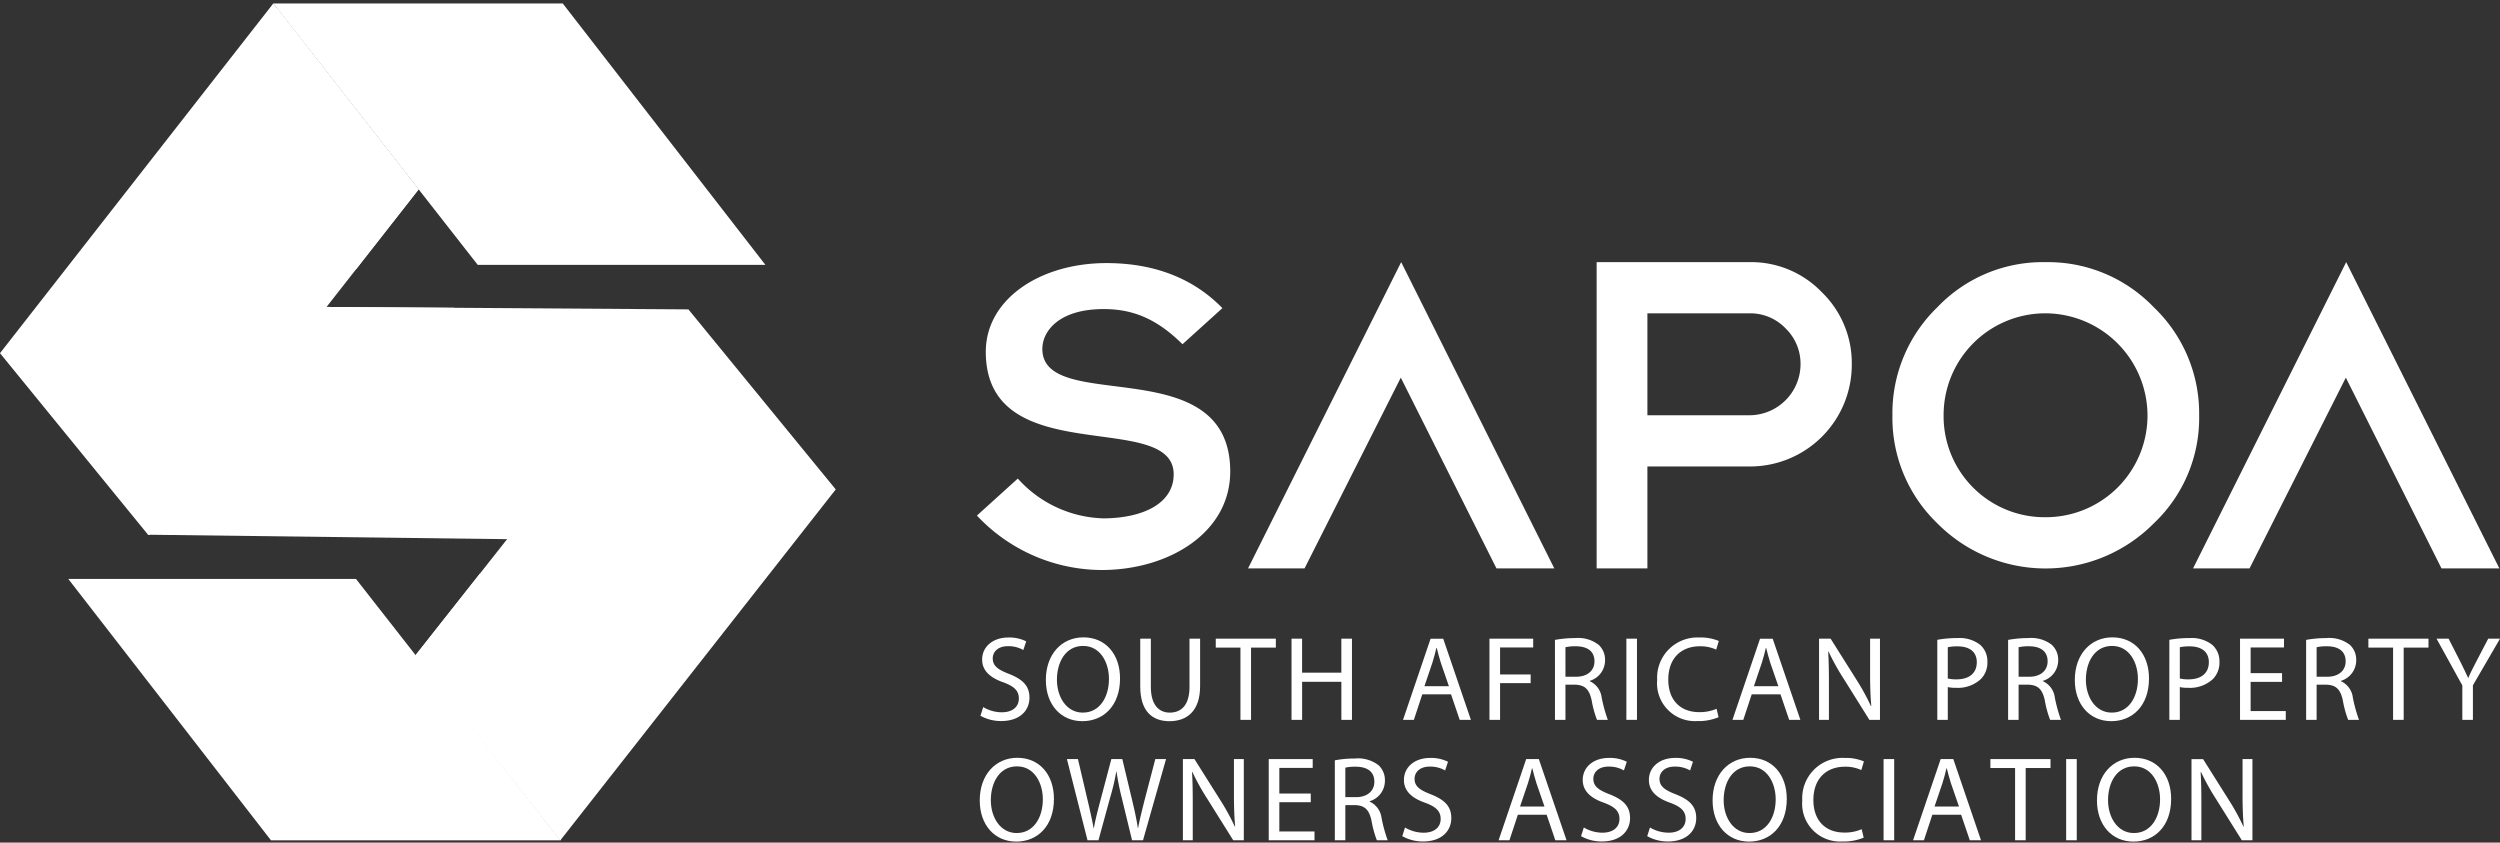
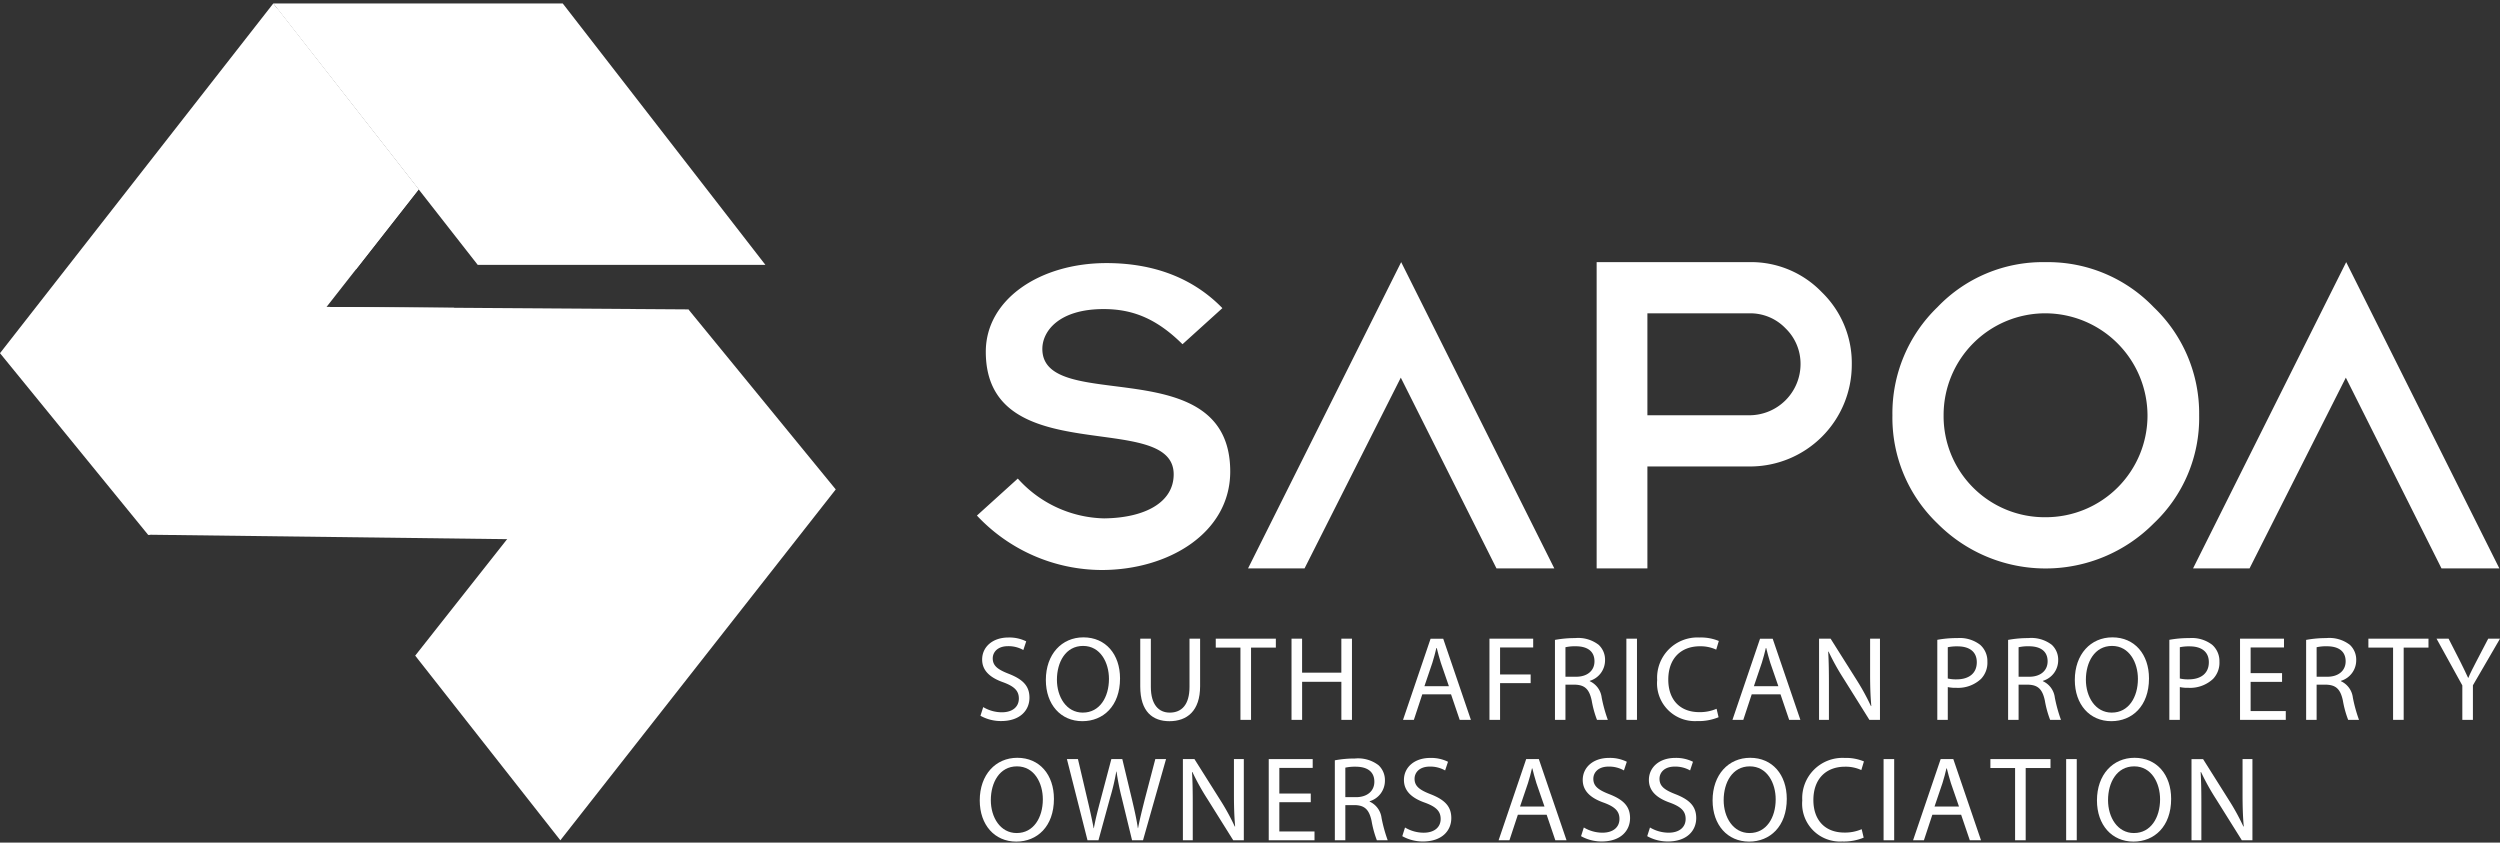
<svg xmlns="http://www.w3.org/2000/svg" width="288.294" height="97.165" viewBox="0 0 288.294 97.165">
  <rect x="0" y="0" width="288.294" height="97.165" fill="#333333" stroke="none" />
  <defs>
    <clipPath id="clip-path">
      <rect id="Rectangle_764" data-name="Rectangle 764" width="288.294" height="97.165" fill="#fff" />
    </clipPath>
    <clipPath id="clip-path-2">
      <path id="Path_4303" data-name="Path 4303" d="M9.973,46.986l50.389.627L72.3,21l-56.671-.383Z" transform="translate(-9.973 -20.617)" fill="#fff" />
    </clipPath>
    <clipPath id="clip-path-4">
      <path id="Path_4307" data-name="Path 4307" d="M27.968,60.767l16.739,21.3L76.465,41.6,59.476,20.843Z" transform="translate(-27.968 -20.843)" fill="#fff" />
    </clipPath>
    <clipPath id="clip-path-6">
      <path id="Path_4311" data-name="Path 4311" d="M0,40.562,17.072,61.5l31.2-39.824L31.514.233Z" transform="translate(-0.001 -0.233)" fill="#fff" />
    </clipPath>
  </defs>
  <g id="association_logo_4" transform="translate(0)">
    <path id="Path_4262" data-name="Path 4262" d="M147.727,52.979h6.514l11.105-22,11.033,22h6.67L165.387,17.657Z" transform="translate(105.17 12.57)" fill="#fff" />
    <g id="Group_3011" data-name="Group 3011" transform="translate(0 0)">
      <g id="Group_3010" data-name="Group 3010" clip-path="url(#clip-path)">
        <path id="Path_4263" data-name="Path 4263" d="M113.405,41.222V52.977h-5.853V17.657h17.66a11.31,11.31,0,0,1,8.3,3.462,11.375,11.375,0,0,1,3.462,8.347,11.731,11.731,0,0,1-11.757,11.756Zm0-17.66V35.317h11.807a5.907,5.907,0,0,0,5.853-5.851,5.686,5.686,0,0,0-1.731-4.174,5.624,5.624,0,0,0-4.122-1.731Z" transform="translate(76.569 12.57)" fill="#fff" fill-rule="evenodd" />
        <path id="Path_4264" data-name="Path 4264" d="M145.136,23.561a11.728,11.728,0,0,0-11.757,11.756,11.645,11.645,0,0,0,11.757,11.757,11.728,11.728,0,0,0,11.756-11.757,11.813,11.813,0,0,0-11.756-11.756m0-5.9a16.9,16.9,0,0,1,12.47,5.191,16.927,16.927,0,0,1,5.242,12.47,16.708,16.708,0,0,1-5.242,12.47,17.57,17.57,0,0,1-24.939,0,16.888,16.888,0,0,1-5.191-12.47,17,17,0,0,1,5.191-12.47,16.792,16.792,0,0,1,12.47-5.191" transform="translate(90.753 12.57)" fill="#fff" fill-rule="evenodd" />
        <path id="Path_4265" data-name="Path 4265" d="M65.807,46.837A19.8,19.8,0,0,0,80.2,53.114c7.7,0,14.818-4.275,14.818-11.357,0-14.137-21.666-6.5-21.666-14.137,0-2.054,1.926-4.595,7.062-4.595,3.263,0,6.045,1.027,9.1,4.054l4.6-4.163c-3.316-3.408-7.81-5.194-13.374-5.194-7.651,0-13.909,4.167-13.909,10.224,0,13.867,21.666,6.553,21.666,14.137,0,3.241-3.318,5.024-8.025,5.078a13.755,13.755,0,0,1-9.95-4.591Z" transform="translate(46.849 12.617)" fill="#fff" />
        <path id="Path_4266" data-name="Path 4266" d="M84.069,52.979l17.66-35.322,17.66,35.322h-6.668l-11.035-22-11.1,22Z" transform="translate(59.851 12.57)" fill="#fff" />
        <path id="Path_4267" data-name="Path 4267" d="M70.26,59.724c-1.9,0-2.986-1.818-2.986-3.79,0-2.029,1-3.9,3.015-3.9s2.984,1.943,2.984,3.8c0,2.124-1.082,3.888-3,3.888Zm-.041.986c2.374,0,4.333-1.72,4.333-4.929,0-2.778-1.652-4.735-4.222-4.735-2.5,0-4.333,1.945-4.333,4.915,0,2.833,1.722,4.749,4.208,4.749Z" transform="translate(46.985 36.341)" fill="#fff" fill-rule="evenodd" />
        <path id="Path_4268" data-name="Path 4268" d="M75.507,60.495l1.334-4.874a25.987,25.987,0,0,0,.722-3.056h.027a28.656,28.656,0,0,0,.611,3.068l1.18,4.862h1.263L83.3,51.134H82.062l-1.236,4.723c-.291,1.166-.556,2.208-.75,3.236h-.027c-.14-.988-.39-2.083-.654-3.208l-1.138-4.751H76.993l-1.25,4.723c-.32,1.209-.611,2.318-.764,3.249h-.027c-.168-.9-.418-2.056-.7-3.236l-1.111-4.737H71.869l2.374,9.361Z" transform="translate(51.165 36.403)" fill="#fff" />
        <path id="Path_4269" data-name="Path 4269" d="M80.819,60.495v-4c0-1.554-.014-2.679-.084-3.859l.043-.015a26.688,26.688,0,0,0,1.736,3.124l2.972,4.751h1.221V51.134H85.568v3.931c0,1.445.027,2.583.139,3.833l-.041.014A26.215,26.215,0,0,0,84,55.871l-2.986-4.737H79.681v9.361Z" transform="translate(56.727 36.403)" fill="#fff" />
        <path id="Path_4270" data-name="Path 4270" d="M90.31,55.106H86.686V52.149h3.847V51.134H85.464v9.361h5.278V59.48H86.686V56.105H90.31Z" transform="translate(60.844 36.403)" fill="#fff" />
        <path id="Path_4271" data-name="Path 4271" d="M91.126,52.149a5.12,5.12,0,0,1,1.193-.11c1.279,0,2.154.527,2.154,1.734,0,1.07-.82,1.779-2.111,1.779H91.126Zm-1.209,8.375h1.209V56.468h1.138c1.1.043,1.611.527,1.888,1.82a11.764,11.764,0,0,0,.611,2.236h1.25a17.073,17.073,0,0,1-.709-2.57,2.385,2.385,0,0,0-1.375-1.888v-.043a2.467,2.467,0,0,0,1.763-2.373,2.342,2.342,0,0,0-.734-1.779,3.87,3.87,0,0,0-2.722-.777,12.455,12.455,0,0,0-2.32.209Z" transform="translate(64.014 36.375)" fill="#fff" fill-rule="evenodd" />
        <path id="Path_4272" data-name="Path 4272" d="M94.46,60.079a4.826,4.826,0,0,0,2.388.611c2.208,0,3.265-1.263,3.265-2.695,0-1.375-.793-2.125-2.376-2.749-1.291-.5-1.861-.93-1.861-1.791,0-.64.486-1.4,1.765-1.4A3.462,3.462,0,0,1,99.4,52.5l.332-1a4.368,4.368,0,0,0-2.054-.443c-1.82,0-3.027,1.082-3.027,2.54,0,1.3.943,2.111,2.472,2.638,1.263.472,1.763.986,1.763,1.861,0,.945-.722,1.584-1.958,1.584a4.215,4.215,0,0,1-2.152-.6Z" transform="translate(67.248 36.346)" fill="#fff" />
        <path id="Path_4273" data-name="Path 4273" d="M103.42,56.605l.918-2.707c.18-.57.332-1.152.457-1.695h.043c.139.543.277,1.1.471,1.708l.931,2.693Zm3.069.945,1,2.945h1.293l-3.194-9.361h-1.459l-3.181,9.361h1.25l.972-2.945Z" transform="translate(71.867 36.403)" fill="#fff" fill-rule="evenodd" />
        <path id="Path_4274" data-name="Path 4274" d="M106.5,60.079a4.826,4.826,0,0,0,2.388.611c2.208,0,3.263-1.263,3.263-2.695,0-1.375-.791-2.125-2.374-2.749-1.291-.5-1.861-.93-1.861-1.791,0-.64.486-1.4,1.765-1.4a3.462,3.462,0,0,1,1.763.443l.332-1a4.373,4.373,0,0,0-2.054-.443c-1.82,0-3.028,1.082-3.028,2.54,0,1.3.945,2.111,2.472,2.638,1.263.472,1.763.986,1.763,1.861,0,.945-.721,1.584-1.957,1.584a4.215,4.215,0,0,1-2.152-.6Z" transform="translate(75.823 36.346)" fill="#fff" />
        <path id="Path_4275" data-name="Path 4275" d="M110.959,60.079a4.826,4.826,0,0,0,2.388.611c2.208,0,3.263-1.263,3.263-2.695,0-1.375-.791-2.125-2.374-2.749-1.291-.5-1.861-.93-1.861-1.791,0-.64.486-1.4,1.763-1.4a3.464,3.464,0,0,1,1.765.443l.332-1a4.374,4.374,0,0,0-2.054-.443c-1.82,0-3.028,1.082-3.028,2.54,0,1.3.945,2.111,2.472,2.638,1.263.472,1.765.986,1.765,1.861,0,.945-.722,1.584-1.958,1.584a4.226,4.226,0,0,1-2.154-.6Z" transform="translate(78.994 36.346)" fill="#fff" />
        <path id="Path_4276" data-name="Path 4276" d="M119.626,59.724c-1.9,0-2.986-1.818-2.986-3.79,0-2.029,1-3.9,3.013-3.9s2.986,1.943,2.986,3.8c0,2.124-1.082,3.888-3,3.888Zm-.041.986c2.374,0,4.333-1.72,4.333-4.929,0-2.778-1.652-4.735-4.222-4.735-2.5,0-4.333,1.945-4.333,4.915,0,2.833,1.722,4.749,4.208,4.749Z" transform="translate(82.129 36.341)" fill="#fff" fill-rule="evenodd" />
        <path id="Path_4277" data-name="Path 4277" d="M128.252,59.275a4.855,4.855,0,0,1-1.986.389c-2.263,0-3.583-1.459-3.583-3.749,0-2.445,1.459-3.847,3.653-3.847a4.285,4.285,0,0,1,1.875.389l.3-1a5.4,5.4,0,0,0-2.222-.4,4.646,4.646,0,0,0-4.888,4.9,4.363,4.363,0,0,0,4.61,4.735,5.977,5.977,0,0,0,2.472-.443Z" transform="translate(86.432 36.346)" fill="#fff" />
        <rect id="Rectangle_761" data-name="Rectangle 761" width="1.222" height="9.361" transform="translate(217.21 87.537)" fill="#fff" />
        <path id="Path_4278" data-name="Path 4278" d="M131.34,56.605l.918-2.707c.18-.57.332-1.152.457-1.695h.043c.139.543.277,1.1.473,1.708l.93,2.693Zm3.069.945,1,2.945H136.7l-3.193-9.361h-1.459l-3.181,9.361h1.251l.971-2.945Z" transform="translate(91.744 36.403)" fill="#fff" fill-rule="evenodd" />
        <path id="Path_4279" data-name="Path 4279" d="M136.923,60.495h1.222V52.163h2.861V51.134h-6.93v1.029h2.847Z" transform="translate(95.452 36.403)" fill="#fff" />
        <rect id="Rectangle_762" data-name="Rectangle 762" width="1.222" height="9.361" transform="translate(238.264 87.537)" fill="#fff" />
        <path id="Path_4280" data-name="Path 4280" d="M145.519,59.724c-1.9,0-2.987-1.818-2.987-3.79,0-2.029,1-3.9,3.015-3.9s2.986,1.943,2.986,3.8c0,2.124-1.084,3.888-3,3.888Zm-.043.986c2.374,0,4.333-1.72,4.333-4.929,0-2.778-1.652-4.735-4.222-4.735-2.5,0-4.333,1.945-4.333,4.915,0,2.833,1.722,4.749,4.208,4.749Z" transform="translate(100.562 36.341)" fill="#fff" fill-rule="evenodd" />
        <path id="Path_4281" data-name="Path 4281" d="M148.761,60.495v-4c0-1.554-.014-2.679-.084-3.859l.043-.015a26.685,26.685,0,0,0,1.736,3.124l2.972,4.751h1.221V51.134H153.51v3.931c0,1.445.027,2.583.139,3.833l-.041.014a26,26,0,0,0-1.667-3.04l-2.984-4.737h-1.334v9.361Z" transform="translate(105.096 36.403)" fill="#fff" />
        <path id="Path_4282" data-name="Path 4282" d="M66.045,51.969a4.826,4.826,0,0,0,2.388.609c2.208,0,3.263-1.262,3.263-2.693,0-1.375-.791-2.124-2.374-2.749-1.291-.5-1.861-.931-1.861-1.792,0-.639.486-1.4,1.765-1.4a3.459,3.459,0,0,1,1.763.445l.332-1a4.37,4.37,0,0,0-2.054-.445c-1.82,0-3.027,1.084-3.027,2.542,0,1.3.943,2.109,2.47,2.638,1.265.472,1.763.984,1.763,1.861,0,.945-.721,1.584-1.957,1.584a4.215,4.215,0,0,1-2.152-.6Z" transform="translate(47.019 30.571)" fill="#fff" />
        <path id="Path_4283" data-name="Path 4283" d="M74.713,51.612c-1.9,0-2.986-1.82-2.986-3.79,0-2.027,1-3.9,3.015-3.9s2.986,1.943,2.986,3.8c0,2.124-1.084,3.888-3,3.888Zm-.041.986c2.374,0,4.333-1.722,4.333-4.93,0-2.777-1.652-4.735-4.222-4.735-2.5,0-4.333,1.945-4.333,4.915,0,2.835,1.722,4.751,4.208,4.751Z" transform="translate(50.155 30.565)" fill="#fff" fill-rule="evenodd" />
        <path id="Path_4284" data-name="Path 4284" d="M76.809,43.023v5.514c0,2.915,1.445,4,3.361,4,2.027,0,3.542-1.168,3.542-4.042V43.023H82.489v5.555c0,2.054-.9,2.97-2.277,2.97-1.251,0-2.181-.887-2.181-2.97V43.023Z" transform="translate(54.682 30.629)" fill="#fff" />
        <path id="Path_4285" data-name="Path 4285" d="M84.742,52.383h1.222V44.051h2.861V43.022h-6.93v1.029h2.847Z" transform="translate(58.303 30.628)" fill="#fff" />
        <path id="Path_4286" data-name="Path 4286" d="M87,43.023v9.361h1.222V47.994h4.526v4.389h1.222V43.023H92.746v3.915H88.219V43.023Z" transform="translate(61.935 30.629)" fill="#fff" />
        <path id="Path_4287" data-name="Path 4287" d="M96.979,48.5l.918-2.708c.18-.57.332-1.152.459-1.695H98.4c.139.543.277,1.1.472,1.709L99.8,48.5Zm3.069.943,1,2.945h1.292l-3.194-9.361H97.688l-3.179,9.361h1.25l.971-2.945Z" transform="translate(67.283 30.629)" fill="#fff" fill-rule="evenodd" />
        <path id="Path_4288" data-name="Path 4288" d="M100.333,52.383h1.222V48.146h3.527v-1h-3.527V44.037h3.819V43.022h-5.042Z" transform="translate(71.429 30.628)" fill="#fff" />
        <path id="Path_4289" data-name="Path 4289" d="M105.954,44.038a4.986,4.986,0,0,1,1.193-.111c1.277,0,2.154.527,2.154,1.736,0,1.068-.82,1.777-2.111,1.777h-1.236Zm-1.209,8.373h1.209V48.356h1.138c1.1.043,1.611.529,1.888,1.82a11.766,11.766,0,0,0,.611,2.236h1.25a17.091,17.091,0,0,1-.709-2.568,2.385,2.385,0,0,0-1.375-1.89v-.041a2.469,2.469,0,0,0,1.763-2.374,2.335,2.335,0,0,0-.736-1.779,3.864,3.864,0,0,0-2.722-.777,12.6,12.6,0,0,0-2.318.209Z" transform="translate(74.57 30.6)" fill="#fff" fill-rule="evenodd" />
        <rect id="Rectangle_763" data-name="Rectangle 763" width="1.222" height="9.361" transform="translate(187.55 73.65)" fill="#fff" />
        <path id="Path_4290" data-name="Path 4290" d="M118.478,51.163a4.855,4.855,0,0,1-1.986.389c-2.263,0-3.583-1.457-3.583-3.749,0-2.443,1.459-3.847,3.653-3.847a4.285,4.285,0,0,1,1.875.389l.3-1a5.371,5.371,0,0,0-2.222-.4,4.646,4.646,0,0,0-4.888,4.9,4.363,4.363,0,0,0,4.61,4.735,5.977,5.977,0,0,0,2.472-.443Z" transform="translate(79.473 30.571)" fill="#fff" />
        <path id="Path_4291" data-name="Path 4291" d="M119.172,48.5l.918-2.708c.18-.57.332-1.152.459-1.695h.041c.139.543.277,1.1.472,1.709l.93,2.695Zm3.069.943,1,2.945h1.293l-3.194-9.361h-1.459L116.7,52.384h1.25l.971-2.945Z" transform="translate(83.083 30.629)" fill="#fff" fill-rule="evenodd" />
        <path id="Path_4292" data-name="Path 4292" d="M123.672,52.383v-4c0-1.556-.014-2.681-.084-3.86l.043-.014a26.966,26.966,0,0,0,1.736,3.124l2.97,4.749h1.222V43.022h-1.138v3.931c0,1.445.027,2.583.139,3.833l-.041.014a26.473,26.473,0,0,0-1.666-3.04l-2.987-4.737h-1.332v9.361Z" transform="translate(87.235 30.628)" fill="#fff" />
        <path id="Path_4293" data-name="Path 4293" d="M131.708,44.037a5.1,5.1,0,0,1,1.138-.1c1.334,0,2.208.6,2.208,1.827,0,1.274-.89,1.979-2.347,1.979a4.1,4.1,0,0,1-1-.1ZM130.5,52.411h1.209V48.633a4.116,4.116,0,0,0,.972.084,3.878,3.878,0,0,0,2.859-1.027,2.691,2.691,0,0,0,.736-1.993,2.505,2.505,0,0,0-.832-1.938,3.848,3.848,0,0,0-2.624-.777,12.432,12.432,0,0,0-2.32.2Z" transform="translate(92.905 30.6)" fill="#fff" fill-rule="evenodd" />
        <path id="Path_4294" data-name="Path 4294" d="M136.478,44.038a5,5,0,0,1,1.193-.111c1.279,0,2.154.527,2.154,1.736,0,1.068-.82,1.777-2.111,1.777h-1.236Zm-1.209,8.373h1.209V48.356h1.138c1.1.043,1.611.529,1.888,1.82a11.765,11.765,0,0,0,.611,2.236h1.25a17.1,17.1,0,0,1-.709-2.568,2.385,2.385,0,0,0-1.375-1.89v-.041a2.469,2.469,0,0,0,1.763-2.374,2.335,2.335,0,0,0-.736-1.779,3.862,3.862,0,0,0-2.72-.777,12.6,12.6,0,0,0-2.32.209Z" transform="translate(96.301 30.6)" fill="#fff" fill-rule="evenodd" />
        <path id="Path_4295" data-name="Path 4295" d="M144.025,51.612c-1.9,0-2.986-1.82-2.986-3.79,0-2.027,1-3.9,3.015-3.9s2.986,1.943,2.986,3.8c0,2.124-1.084,3.888-3,3.888Zm-.041.986c2.374,0,4.333-1.722,4.333-4.93,0-2.777-1.652-4.735-4.222-4.735-2.5,0-4.333,1.945-4.333,4.915,0,2.835,1.722,4.751,4.208,4.751Z" transform="translate(99.5 30.565)" fill="#fff" fill-rule="evenodd" />
        <path id="Path_4296" data-name="Path 4296" d="M147.339,44.037a5.092,5.092,0,0,1,1.138-.1c1.332,0,2.208.6,2.208,1.827,0,1.274-.89,1.979-2.347,1.979a4.1,4.1,0,0,1-1-.1Zm-1.209,8.375h1.209V48.633a4.1,4.1,0,0,0,.971.084,3.879,3.879,0,0,0,2.861-1.027,2.691,2.691,0,0,0,.736-1.993,2.505,2.505,0,0,0-.832-1.938,3.85,3.85,0,0,0-2.626-.777,12.425,12.425,0,0,0-2.318.2Z" transform="translate(104.033 30.6)" fill="#fff" fill-rule="evenodd" />
        <path id="Path_4297" data-name="Path 4297" d="M155.738,46.995h-3.624V44.038h3.847V43.023h-5.069v9.361h5.276V51.37h-4.054V48h3.624Z" transform="translate(107.423 30.629)" fill="#fff" />
        <path id="Path_4298" data-name="Path 4298" d="M156.554,44.038a5,5,0,0,1,1.193-.111c1.279,0,2.154.527,2.154,1.736,0,1.068-.82,1.777-2.112,1.777h-1.234Zm-1.209,8.373h1.209V48.356h1.138c1.1.043,1.611.529,1.888,1.82a11.766,11.766,0,0,0,.611,2.236h1.25a16.879,16.879,0,0,1-.709-2.568,2.385,2.385,0,0,0-1.375-1.89v-.041a2.469,2.469,0,0,0,1.763-2.374,2.335,2.335,0,0,0-.736-1.779,3.864,3.864,0,0,0-2.722-.777,12.6,12.6,0,0,0-2.318.209Z" transform="translate(110.593 30.6)" fill="#fff" fill-rule="evenodd" />
        <path id="Path_4299" data-name="Path 4299" d="M162.385,52.383h1.222V44.051h2.861V43.022h-6.93v1.029h2.847Z" transform="translate(113.579 30.628)" fill="#fff" />
        <path id="Path_4300" data-name="Path 4300" d="M168.323,52.383V48.4l3.124-5.375h-1.361l-1.347,2.583c-.361.709-.693,1.32-.943,1.931h-.027c-.293-.652-.584-1.222-.931-1.931l-1.32-2.583h-1.388l2.972,5.389v3.972Z" transform="translate(116.847 30.628)" fill="#fff" />
        <path id="Path_4301" data-name="Path 4301" d="M60.362,47.612,9.973,46.984l5.651-26.367L72.3,21Z" transform="translate(7.1 14.678)" fill="#fff" />
      </g>
    </g>
    <g id="Group_3013" data-name="Group 3013" transform="translate(17.073 35.295)">
      <g id="Group_3012" data-name="Group 3012" clip-path="url(#clip-path-2)">
        <path id="Path_4302" data-name="Path 4302" d="M9.776,48.351,46.551,20.958,32.32,19.248Z" transform="translate(-10.113 -21.592)" fill="#fff" />
      </g>
    </g>
    <g id="Group_3015" data-name="Group 3015" transform="translate(0 0)">
      <g id="Group_3014" data-name="Group 3014" clip-path="url(#clip-path)">
-         <path id="Path_4304" data-name="Path 4304" d="M37.776,39,61.354,69.139H27.97L4.6,39Z" transform="translate(3.276 27.763)" fill="#fff" />
        <path id="Path_4305" data-name="Path 4305" d="M27.968,60.767l31.51-39.924L76.465,41.6,44.707,82.063Z" transform="translate(19.911 14.839)" fill="#fff" />
      </g>
    </g>
    <g id="Group_3017" data-name="Group 3017" transform="translate(47.879 35.682)">
      <g id="Group_3016" data-name="Group 3016" clip-path="url(#clip-path-4)">
-         <path id="Path_4306" data-name="Path 4306" d="M44.983,69.914,35.406,38.278,27.783,48.55Z" transform="translate(-28.1 -8.431)" fill="#fff" />
-       </g>
+         </g>
    </g>
    <g id="Group_3019" data-name="Group 3019" transform="translate(0 0)">
      <g id="Group_3018" data-name="Group 3018" clip-path="url(#clip-path)">
        <path id="Path_4308" data-name="Path 4308" d="M41.985,30.376,18.407.234H51.791L75.159,30.376Z" transform="translate(13.104 0.167)" fill="#fff" />
        <path id="Path_4309" data-name="Path 4309" d="M48.278,21.671,17.073,61.5,0,40.562,31.515.233Z" transform="translate(0 0.166)" fill="#fff" />
      </g>
    </g>
    <g id="Group_3021" data-name="Group 3021" transform="translate(0.002 0.399)">
      <g id="Group_3020" data-name="Group 3020" clip-path="url(#clip-path-6)">
        <path id="Path_4310" data-name="Path 4310" d="M18.468,0l9.576,31.636,7.623-10.272Z" transform="translate(13.146 -0.399)" fill="#fff" />
      </g>
    </g>
  </g>
</svg>